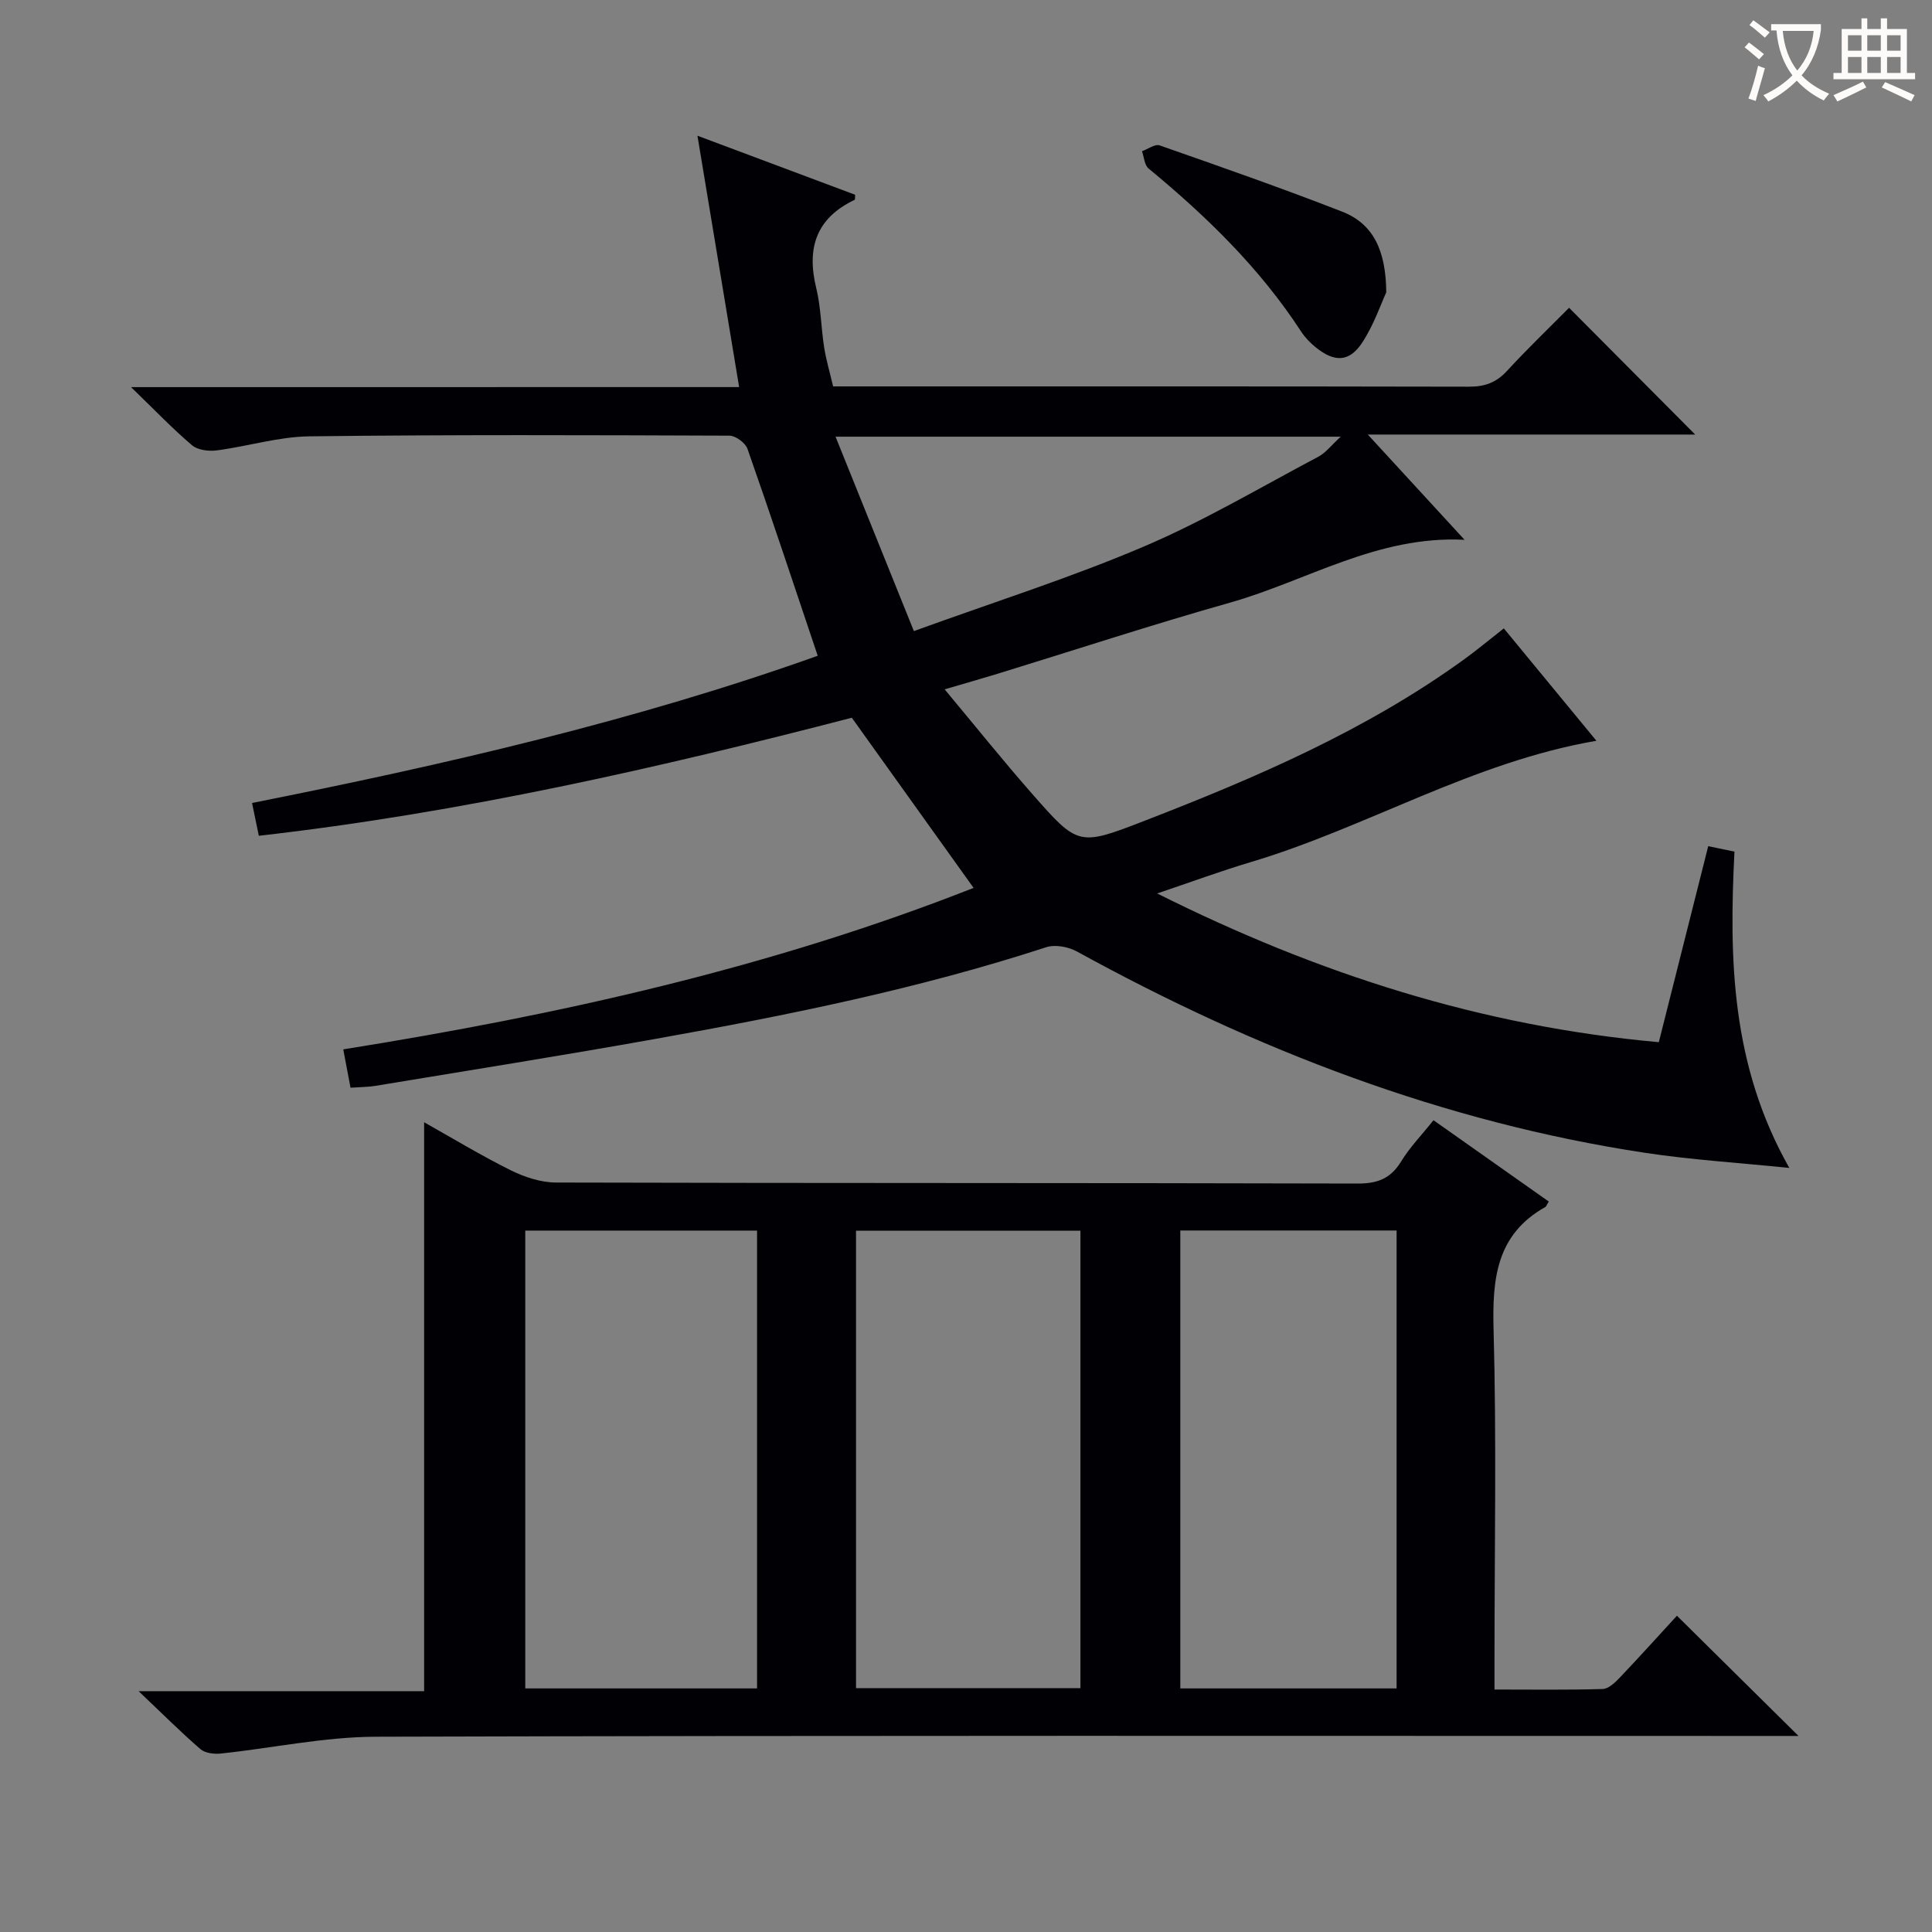
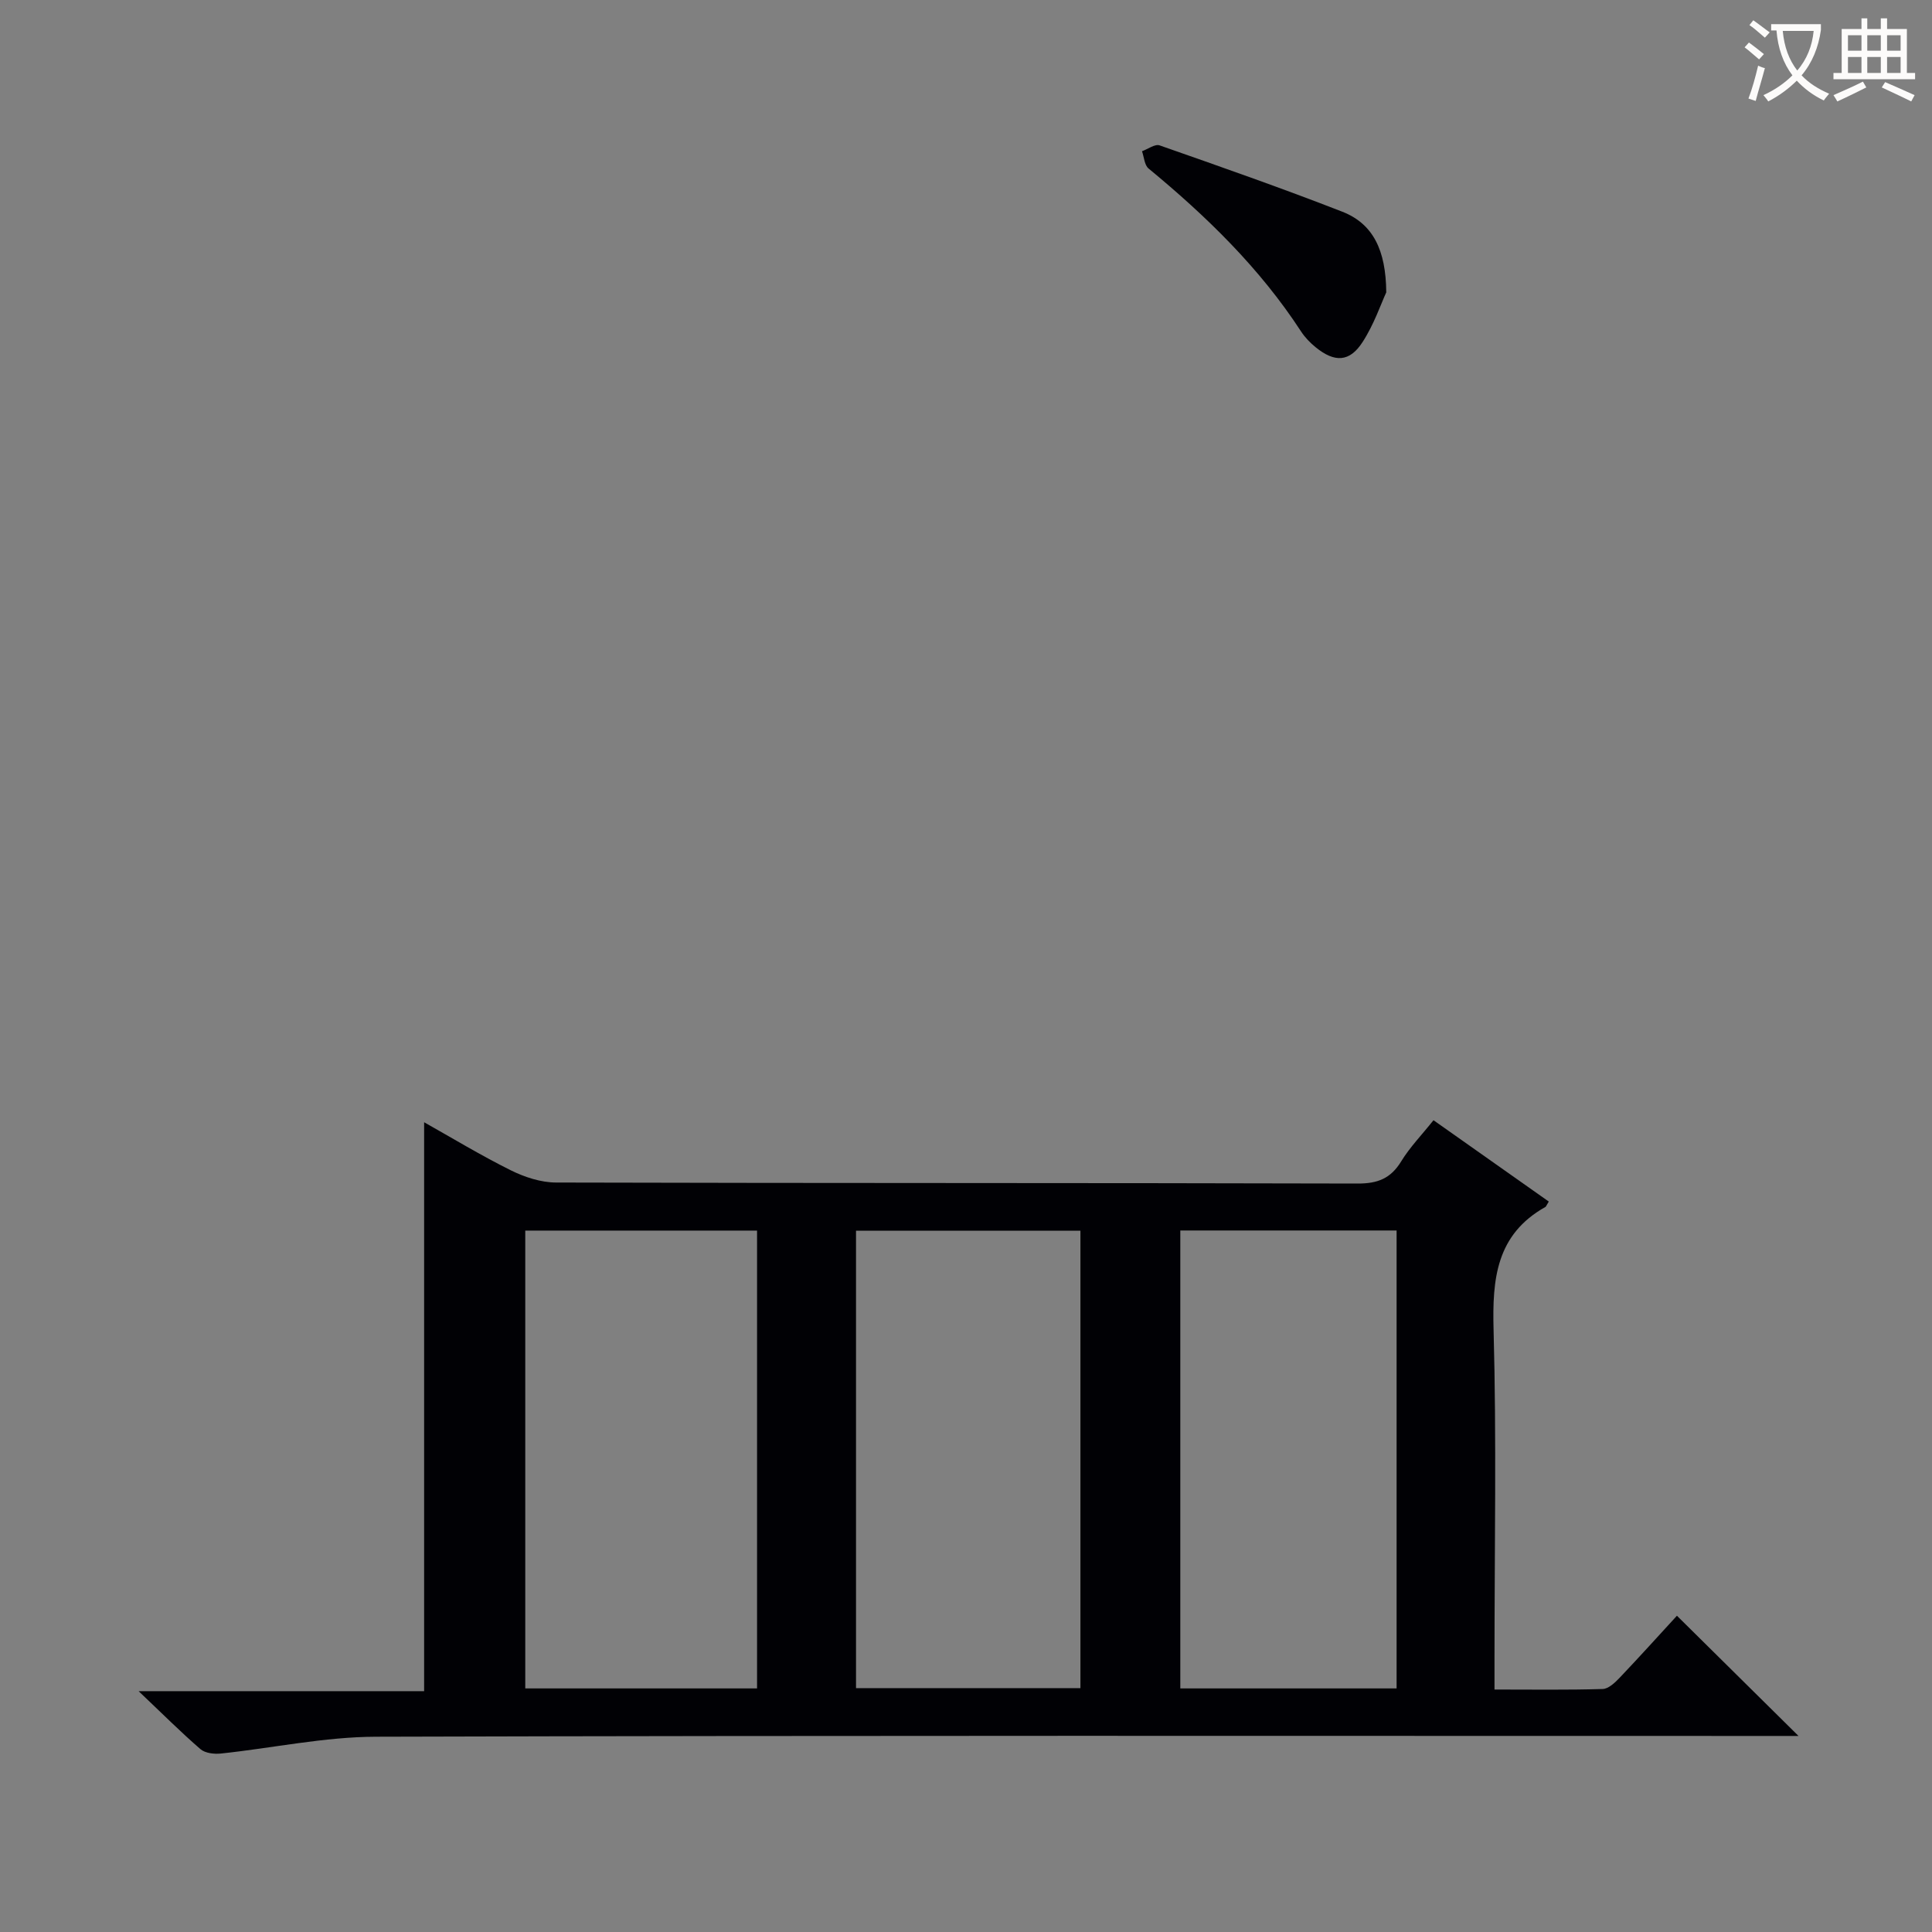
<svg xmlns="http://www.w3.org/2000/svg" enable-background="new 0 0 400 400" viewBox="0 0 400 400">
  <rect x="0" y="0" width="400" height="400" fill="#808080" stroke="none" />
  <g fill="#010105">
-     <path d="m153.03 80.14c-2.95-17.78-5.76-34.75-8.63-52.04 10.98 4.11 21.82 8.17 32.64 12.22-.04.45.04.99-.11 1.06-7.96 3.79-9.96 9.99-7.94 18.25.98 4.01 1 8.24 1.65 12.34.41 2.58 1.16 5.11 1.85 8.03h5.15c42.16 0 84.33-.03 126.49.06 3.25.01 5.63-.83 7.85-3.24 4.28-4.65 8.86-9.04 12.88-13.1 8.89 8.93 17.59 17.68 26.11 26.25-21.56 0-43.94 0-67.78 0 7.07 7.69 13.27 14.43 20.03 21.79-18.06-.92-32.62 8.5-48.56 13.01-16.13 4.56-32.07 9.79-48.1 14.72-3.32 1.02-6.67 1.96-10.98 3.23 6.23 7.47 12.02 14.69 18.12 21.64 9.51 10.83 9.64 10.85 23.23 5.59 23.13-8.95 45.85-18.73 66.11-33.37 2.69-1.94 5.24-4.08 8.31-6.48 6.43 7.81 12.8 15.53 19.17 23.27-25.66 4.4-47.54 17.96-71.63 25.14-6.14 1.83-12.16 4.06-19.31 6.47 33.35 16.7 67.29 27.51 103.86 30.79 3.45-13.67 6.81-27 10.23-40.58 1.84.38 3.42.71 5.43 1.13-1.12 22.17-.71 44.17 11.36 65.49-10.56-1.08-20.24-1.68-29.79-3.12-41.9-6.33-80.74-21.38-117.72-41.7-1.77-.97-4.49-1.48-6.33-.88-26.42 8.61-53.56 14.1-80.84 18.97-19.28 3.45-38.63 6.52-57.96 9.72-1.62.27-3.28.26-5.25.4-.5-2.65-.95-5.05-1.5-7.94 44.61-7.12 88.49-16.89 130.5-33.43-8.39-11.73-16.59-23.18-25.21-35.23-39.75 10.31-80.6 19.65-122.77 24.44-.47-2.28-.9-4.34-1.41-6.79 39.81-7.92 79.32-16.99 117.12-30.48-4.91-14.59-9.6-28.76-14.54-42.84-.43-1.23-2.45-2.72-3.73-2.73-29-.11-58-.22-86.99.14-6.4.08-12.76 2.08-19.17 2.91-1.67.22-3.94-.07-5.12-1.07-4.05-3.44-7.74-7.31-12.62-12.03 42.63-.01 83.93-.01 125.9-.01zm36.18 50.52c16.9-6.13 32.54-11.08 47.55-17.48 12.45-5.3 24.19-12.27 36.18-18.62 1.56-.83 2.72-2.4 4.64-4.15-35.13 0-69.11 0-104.59 0 5.5 13.64 10.66 26.46 16.22 40.25z" />
    <path d="m320.66 248.77c-.51.83-.57 1.04-.69 1.11-10.2 5.72-11.03 14.91-10.74 25.47.62 22.65.19 45.33.19 67.99v6.46c7.85 0 15.13.11 22.4-.11 1.21-.04 2.56-1.33 3.53-2.35 4.1-4.31 8.08-8.73 11.84-12.82 8.29 8.2 16.32 16.14 25.17 24.89-2.52 0-4.53 0-6.53 0-96 0-191.99-.12-287.99.16-10.7.03-21.39 2.35-32.1 3.48-1.39.15-3.27-.07-4.24-.91-4.03-3.48-7.79-7.25-12.8-12h59.11c0-39.62 0-78.62 0-117.79 5.8 3.26 11.75 6.87 17.97 9.96 2.85 1.41 6.21 2.51 9.34 2.52 55.33.15 110.66.06 165.99.21 4.13.01 6.83-1.05 8.99-4.59 1.8-2.94 4.26-5.47 6.69-8.52 8.03 5.66 15.85 11.18 23.87 16.84zm-163.92 100.8c0-31.89 0-63.18 0-94.79-16.07 0-31.94 0-47.99 0v94.79zm20.49-.06h46.46c0-31.7 0-63.09 0-94.7-15.6 0-30.97 0-46.46 0zm111.92.06c0-31.75 0-63.27 0-94.81-15.2 0-29.95 0-44.78 0v94.81z" />
    <path d="m287.01 60.53c-1.09 2.36-2.53 6.63-4.91 10.3-2.69 4.16-5.77 4.25-9.68 1.09-1.15-.93-2.23-2.04-3.04-3.28-8.54-13.12-19.59-23.86-31.58-33.75-.86-.71-.93-2.37-1.36-3.58 1.23-.44 2.69-1.55 3.65-1.21 12.65 4.43 25.3 8.85 37.79 13.72 6.4 2.49 9.06 7.96 9.13 16.71z" />
  </g>
  <path d="m362.1 8.8c1.1.8 2.1 1.6 3.1 2.4l-1 1.1c-1.3-1.1-2.3-2-3-2.5zm1.9 4.8c.5.2.9.4 1.4.5-.6 2.3-1.3 4.5-1.9 6.8l-1.5-.5c.8-2.1 1.4-4.3 2-6.8zm-1-9.4c1.3.9 2.4 1.8 3.4 2.5l-1 1.1c-1.4-1.2-2.4-2.1-3.2-2.6zm3.7 2.2v-1.4h10.3v1.2c-.5 3.6-1.8 6.8-4 9.4 1.5 1.6 3.4 2.8 5.7 3.8-.3.4-.7.8-1.1 1.4-2.3-1.1-4.1-2.5-5.6-4.1-1.6 1.6-3.6 3.1-5.9 4.3-.3-.5-.7-.9-1-1.3 2.4-1.1 4.4-2.5 6-4.1-1.9-2.5-3-5.6-3.3-9.3h-1.1zm8.8 0h-6.4c.3 3.3 1.3 6 3 8.2 2-2.3 3.1-5.1 3.4-8.2z" fill="#fcfbfa" />
  <path d="m385.3 3.8h1.3v2.2h2.8v-2.2h1.3v2.2h4.1v9.1h1.7v1.3h-16.9v-1.3h1.7v-9.1h4.1v-2.2zm.4 13.1.7 1.2c-1.8.9-3.8 1.9-6 2.9-.2-.4-.5-.8-.8-1.3 2.3-1 4.3-1.9 6.1-2.8zm-3.1-6.4h2.8v-3.2h-2.8zm0 4.6h2.8v-3.3h-2.8zm4-4.6h2.8v-3.2h-2.8zm0 4.6h2.8v-3.3h-2.8zm3.7 1.9c2.1.9 4.1 1.8 6.1 2.7l-.7 1.3c-2.2-1.1-4.2-2-6.1-2.9zm3.2-9.7h-2.8v3.2h2.8zm-2.8 7.8h2.8v-3.3h-2.8z" fill="#fcfbfa" />
</svg>